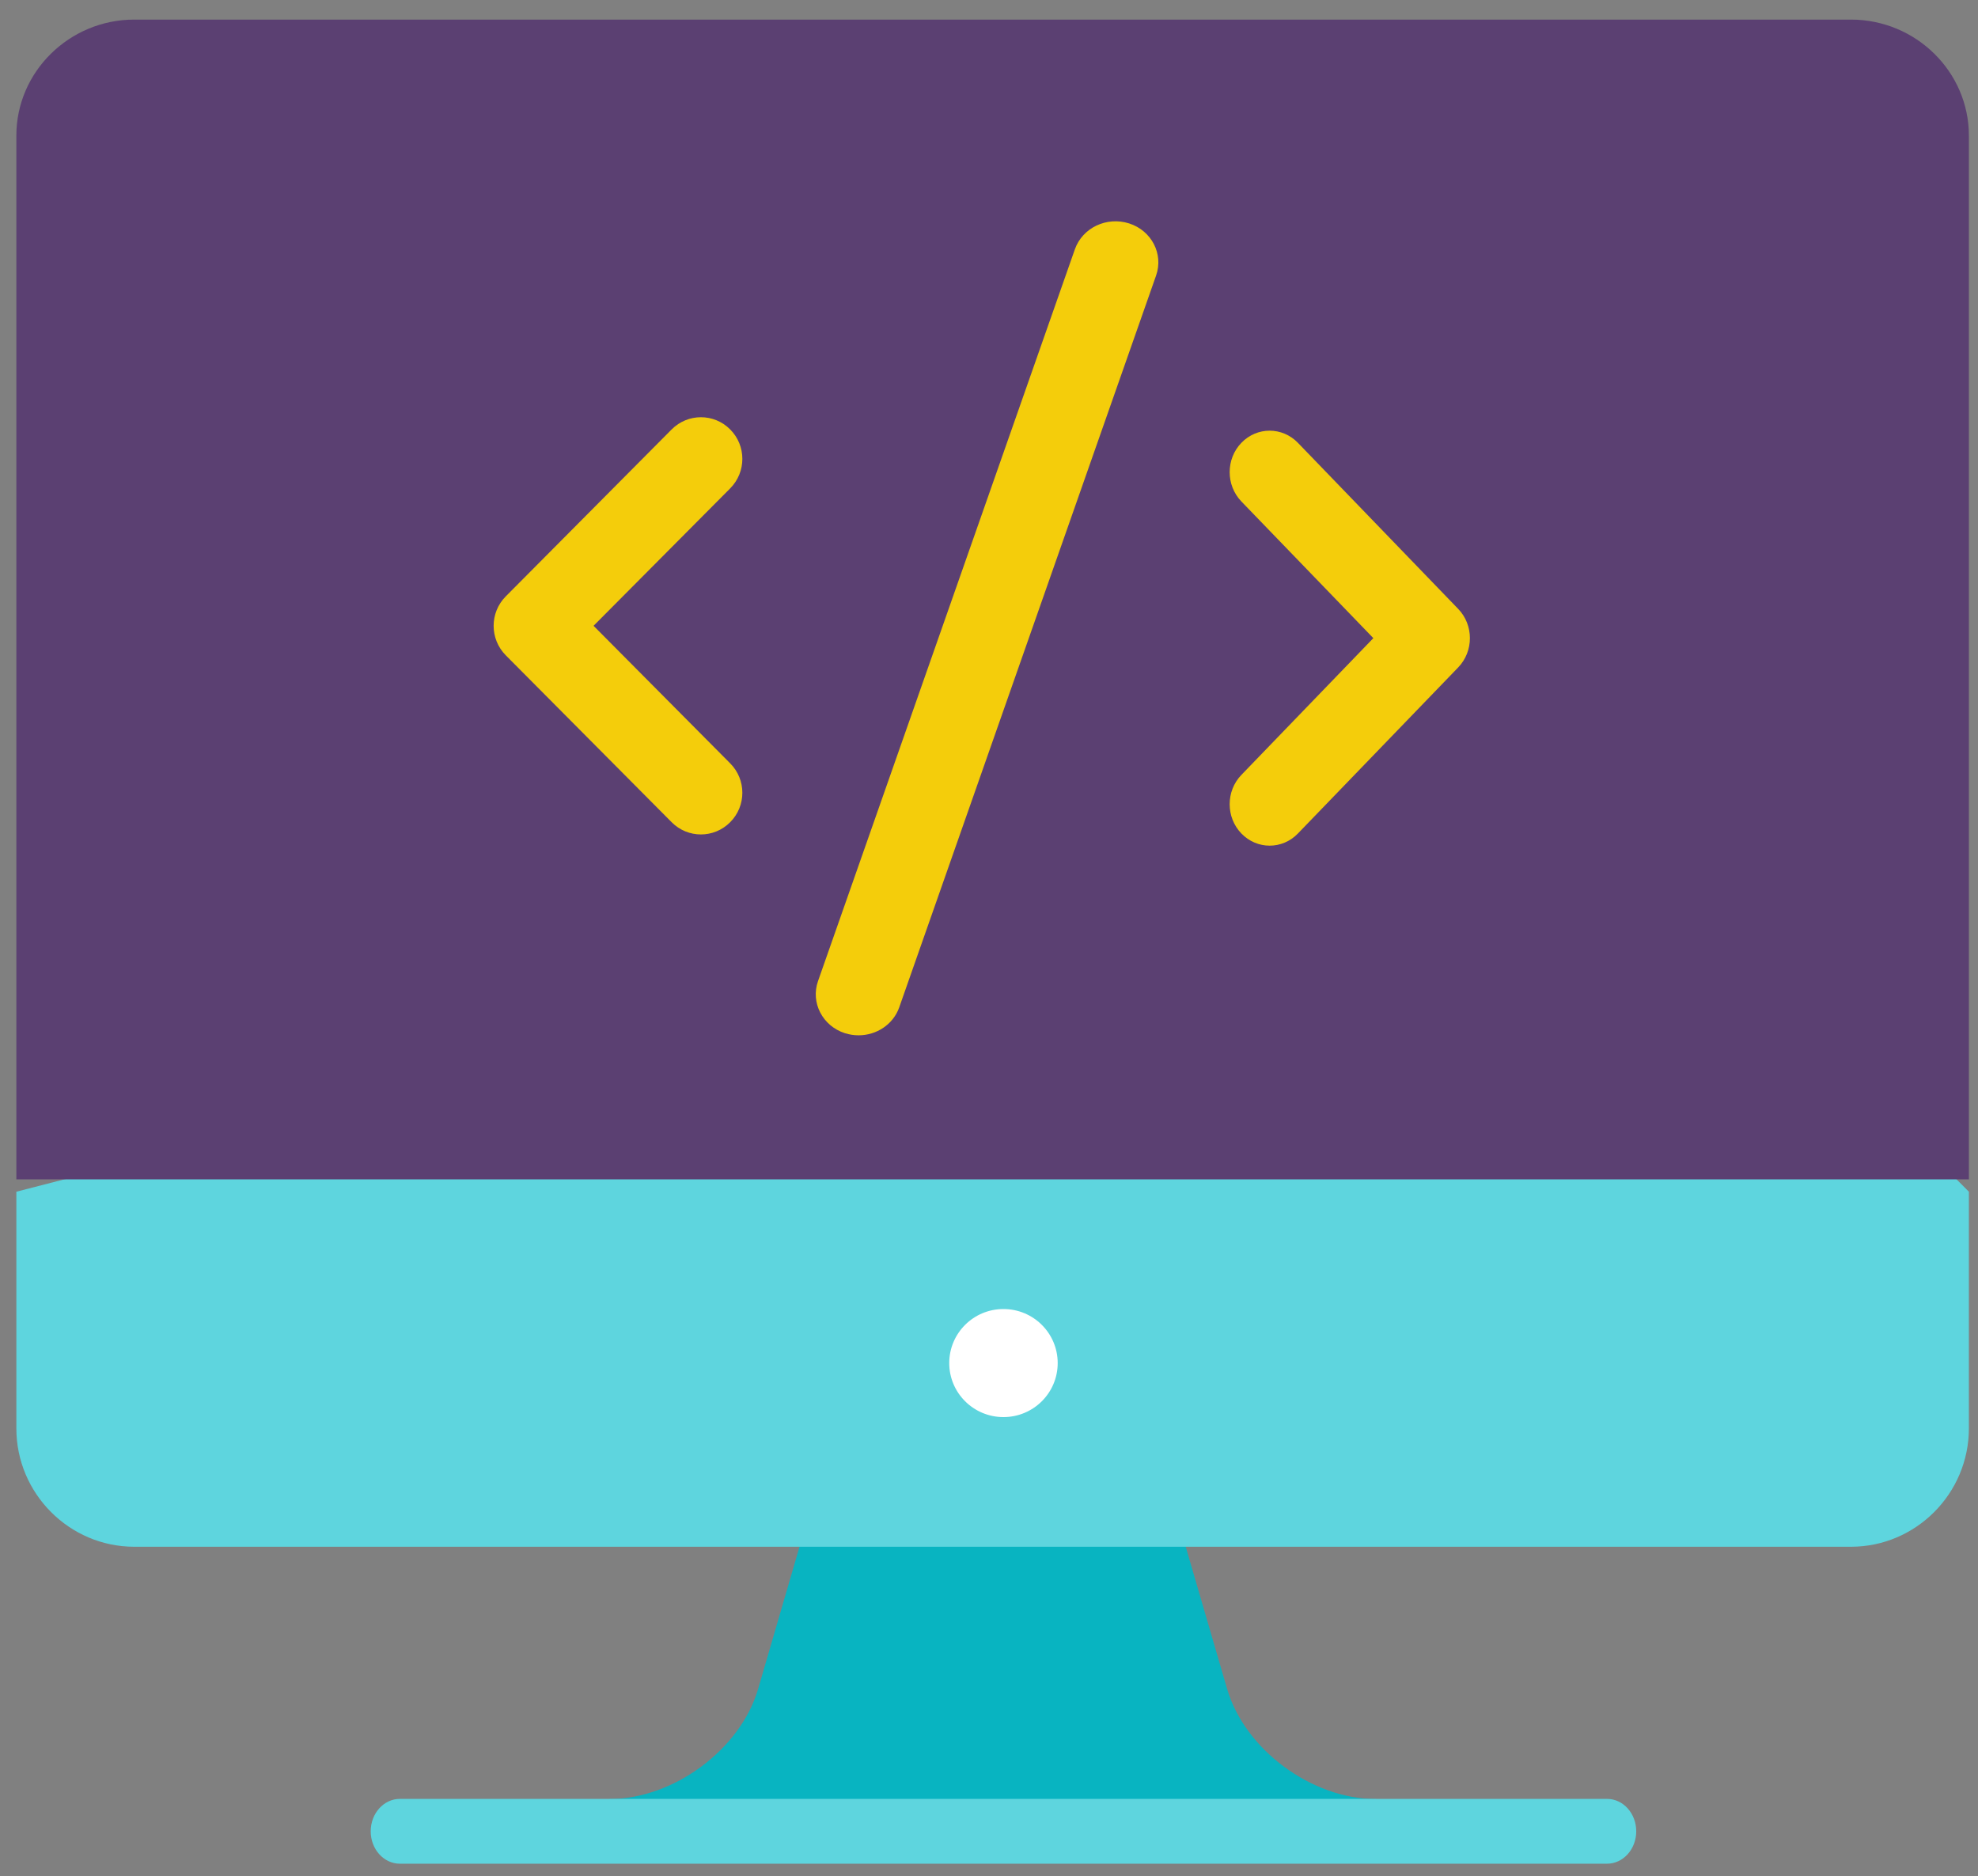
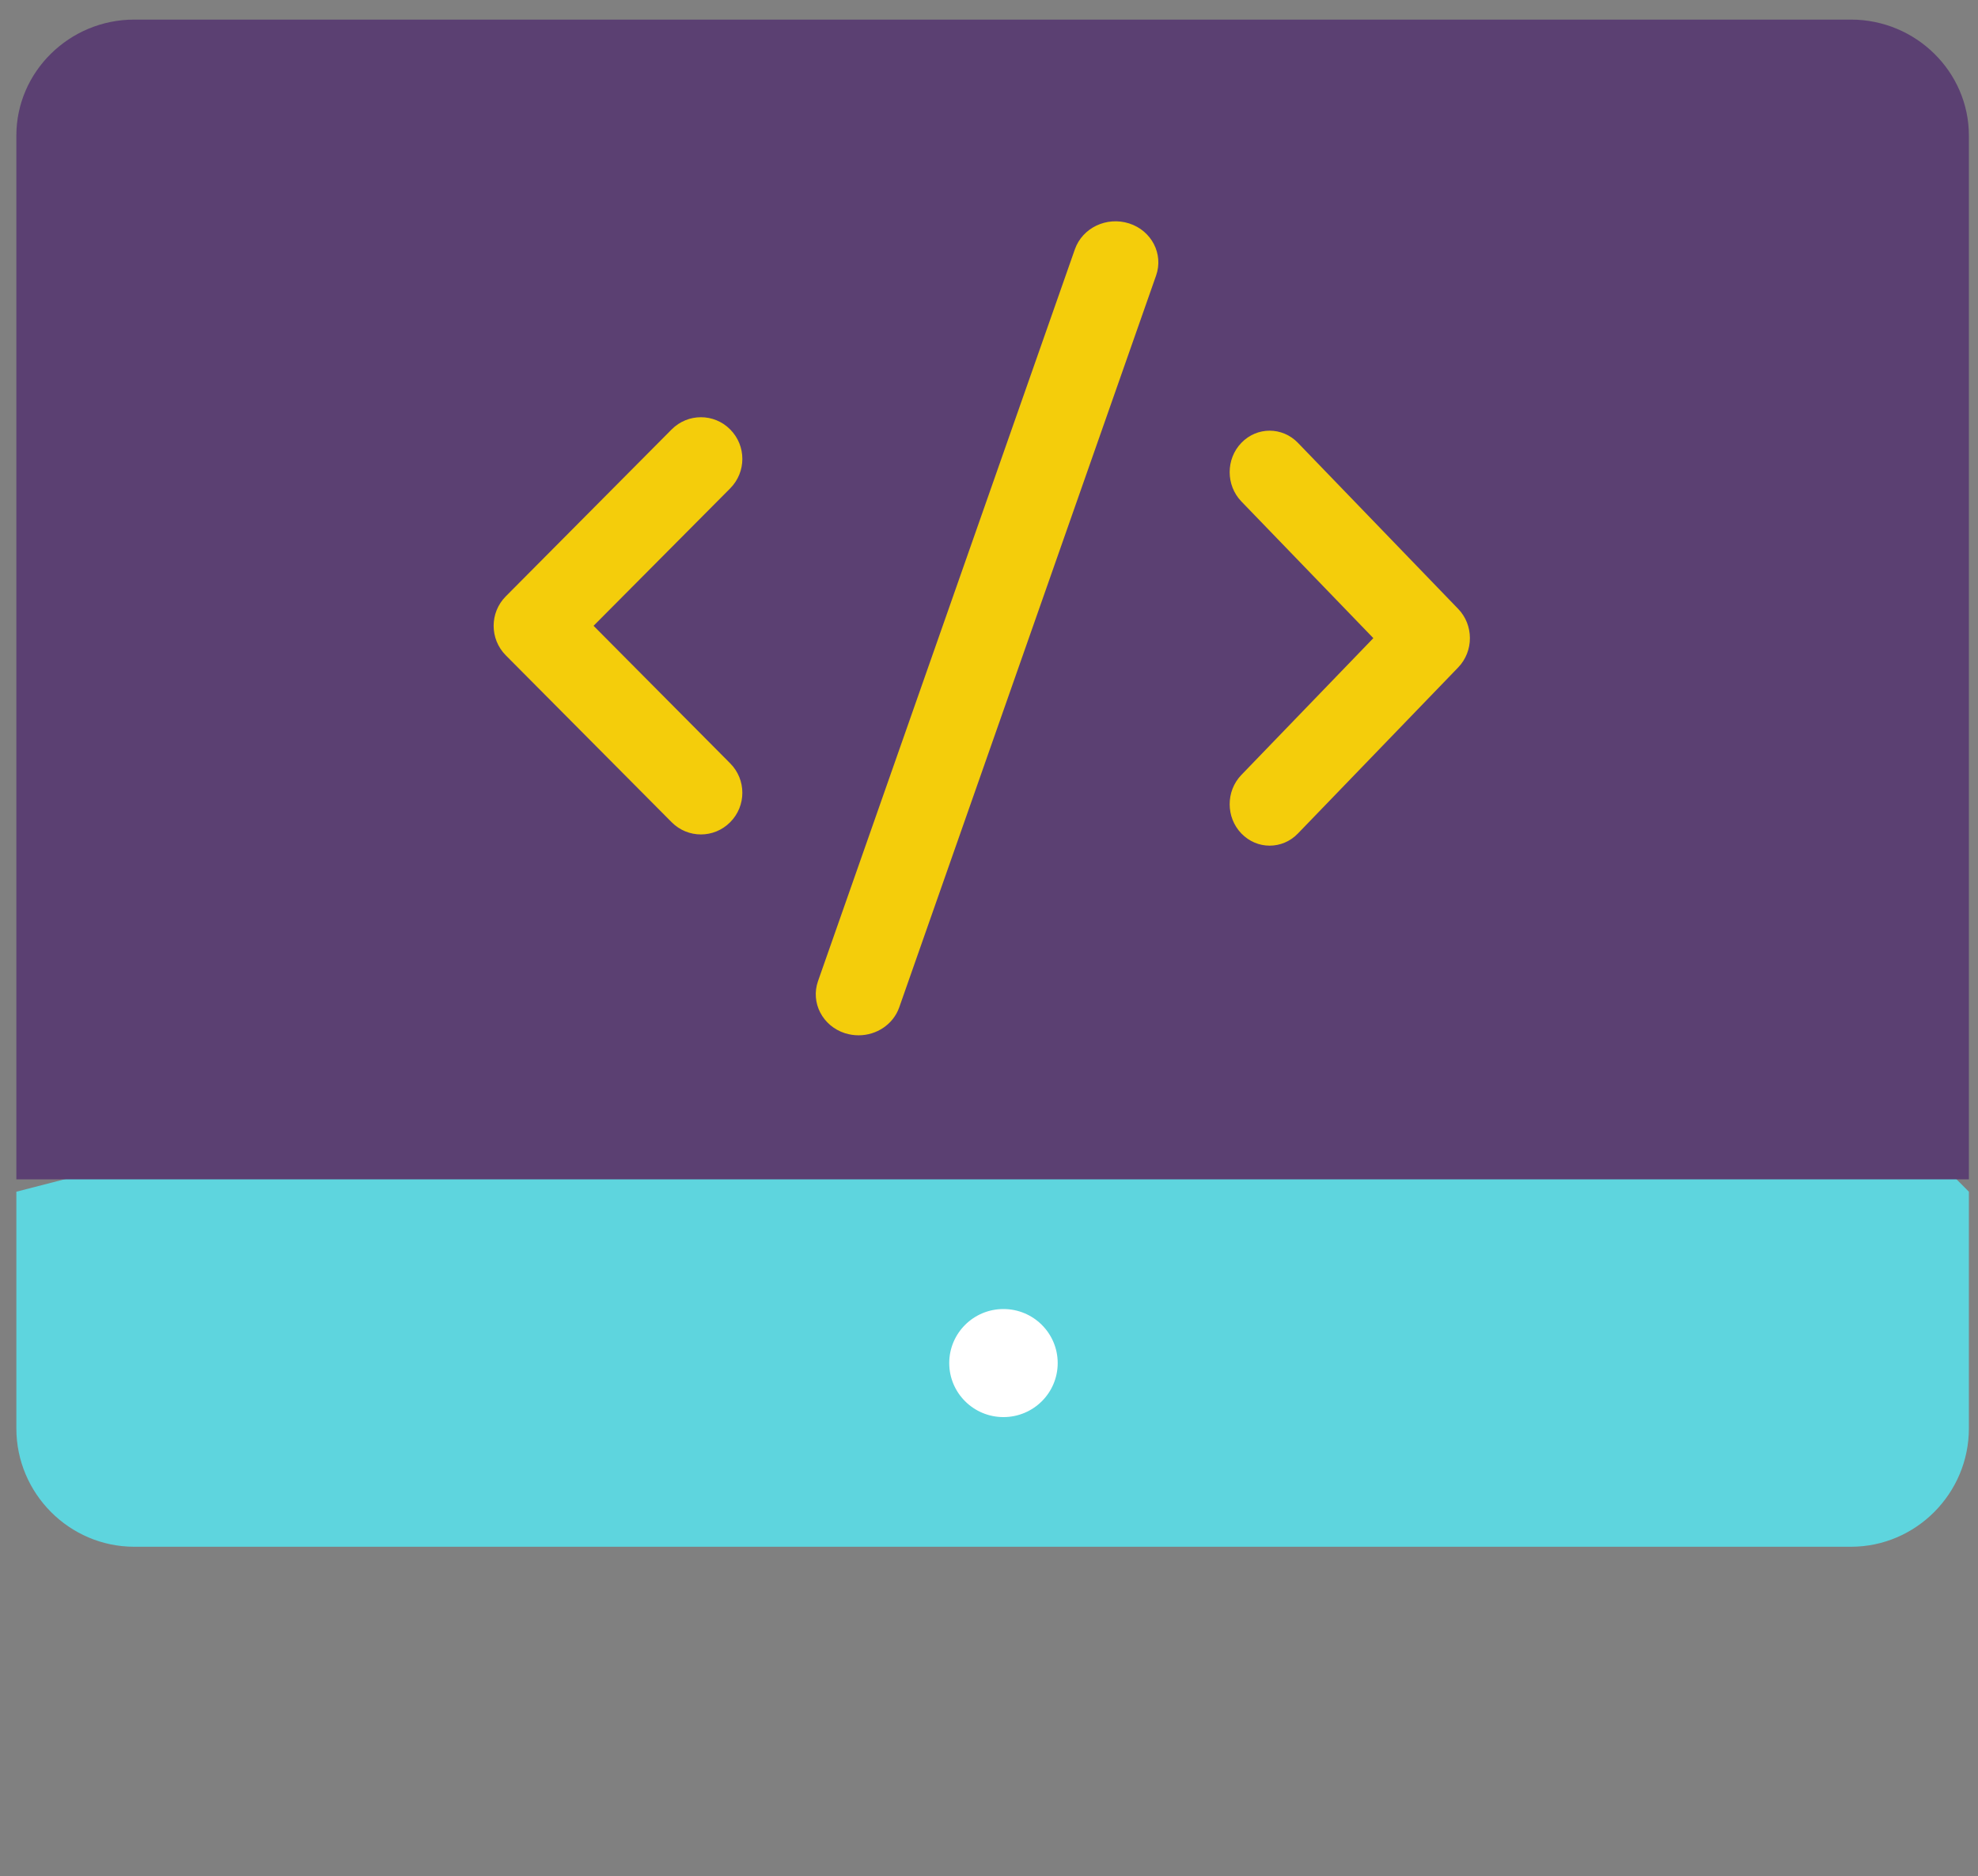
<svg xmlns="http://www.w3.org/2000/svg" width="97px" height="92px" viewBox="0 0 97 92" version="1.1">
  <rect x="0" y="0" width="97" height="92" fill="#808080" stroke="none" />
  <title>Icon/Transport/Code</title>
  <g id="Symbols" stroke="none" stroke-width="1" fill="none" fill-rule="evenodd">
    <g id="Bloc/Historique" transform="translate(-56, -42)">
      <g id="Group" transform="translate(49, 20)">
        <g id="Group-7" transform="translate(7.802, 22.961)">
-           <path d="M66.671,87.26 C63.522,87.26 60.238,84.829 59.374,81.856 L57.13,74.149 L47.875,68.53 L38.621,74.149 L36.985,79.768 L36.377,81.856 C35.512,84.829 32.228,87.26 29.08,87.26 L29.08,88.665 L62.378,88.665 L61.717,87.638 L63.809,88.665 L66.671,87.26 Z" id="Fill-1" fill="#08B4C1" />
          <path d="M89.971,51.675 L89.971,34.265 L0,57.478 L0,69.085 C0,72.277 2.601,74.888 5.78,74.888 L84.192,74.888 L89.971,74.888 C93.15,74.888 95.751,72.277 95.751,69.085 L95.751,57.478 L89.971,51.675 Z" id="Fill-3" fill="#5ED5DE" />
          <path d="M89.971,0 L84.192,0 L5.78,0 C2.601,0 0,2.559 0,5.687 L0,56.873 L89.971,56.873 L95.751,56.873 L95.751,5.687 C95.751,2.559 93.15,0 89.971,0" id="Fill-6" fill="#5B4072" />
          <path d="M51.91,11.262 C52.284,10.208 53.468,9.643 54.573,9.996 C55.672,10.351 56.262,11.492 55.893,12.548 L55.893,12.548 L43.295,48.44 C42.999,49.278 42.18,49.808 41.305,49.808 C41.083,49.808 40.857,49.775 40.633,49.705 C39.533,49.35 38.944,48.207 39.312,47.153 L39.312,47.153 Z M60.074,20.755 C60.839,19.96 62.08,19.96 62.848,20.755 L62.848,20.755 L70.705,28.896 C71.473,29.689 71.473,30.975 70.705,31.77 L70.705,31.77 L62.848,39.911 C62.467,40.309 61.963,40.508 61.46,40.508 C60.959,40.508 60.458,40.309 60.074,39.911 C59.309,39.118 59.309,37.833 60.074,37.04 L60.074,37.04 L66.546,30.332 L60.074,23.629 C59.309,22.834 59.309,21.548 60.074,20.755 Z M32.135,20.098 C32.929,19.299 34.214,19.299 35.006,20.098 C35.801,20.895 35.801,22.188 35.006,22.988 L35.006,22.988 L28.306,29.727 L35.006,36.472 C35.801,37.269 35.801,38.561 35.006,39.358 C34.609,39.758 34.09,39.958 33.572,39.958 C33.051,39.958 32.532,39.758 32.135,39.358 L32.135,39.358 L24,31.173 C23.208,30.373 23.208,29.081 24,28.284 L24,28.284 Z" id="Combined-Shape" fill="#F4CD0B" />
          <path d="M48.407,63.231 C49.876,63.231 51.067,64.417 51.067,65.881 C51.067,67.344 49.876,68.53 48.407,68.53 C46.938,68.53 45.748,67.344 45.748,65.881 C45.748,64.417 46.938,63.231 48.407,63.231" id="Fill-9" fill="#FFFFFF" />
-           <path d="M78.005,90.431 L18.809,90.431 C18.018,90.431 17.377,89.72 17.377,88.842 C17.377,87.963 18.018,87.252 18.809,87.252 L78.005,87.252 C78.797,87.252 79.438,87.963 79.438,88.842 C79.438,89.72 78.797,90.431 78.005,90.431" id="Fill-11" fill="#5ED5DE" />
        </g>
      </g>
    </g>
  </g>
</svg>